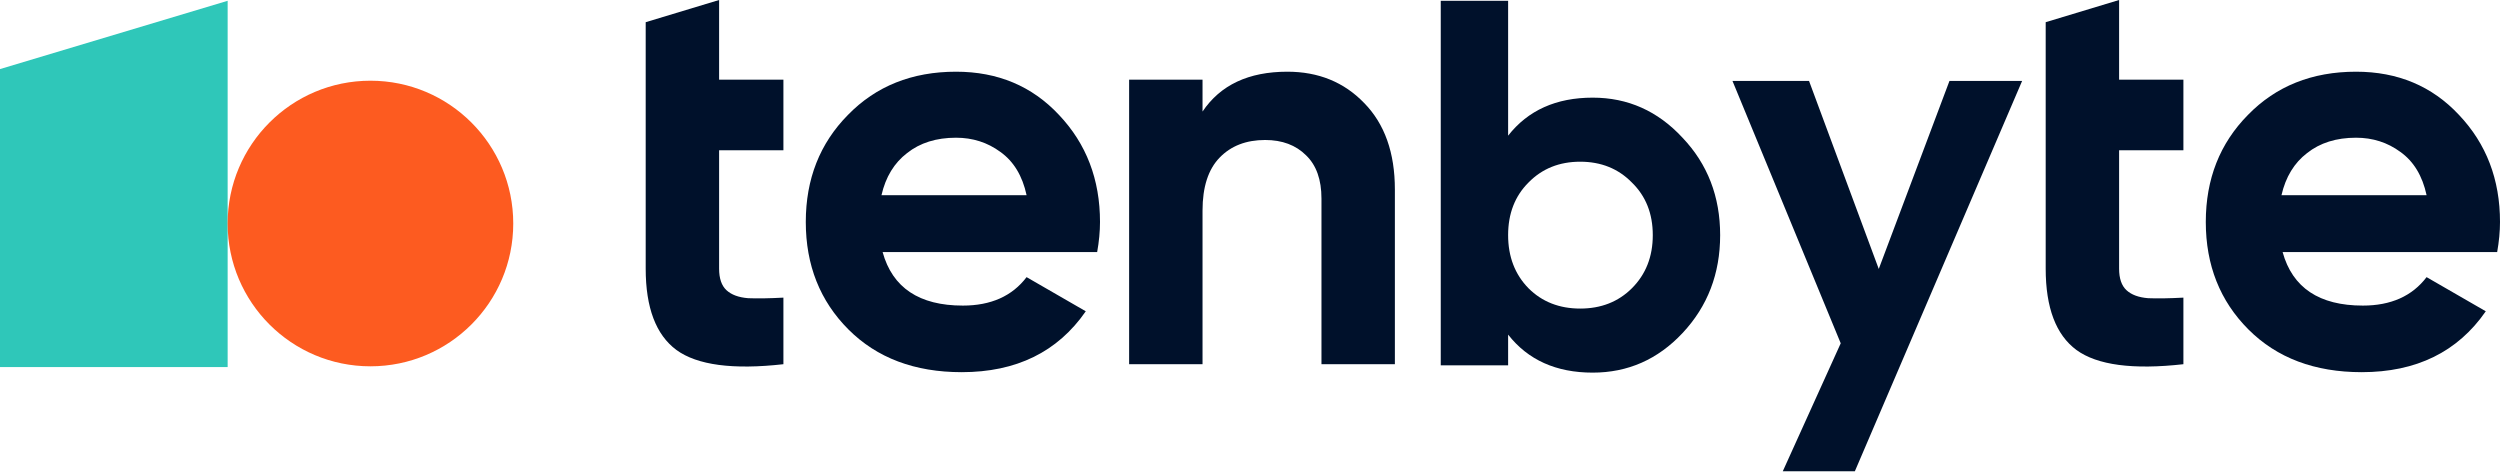
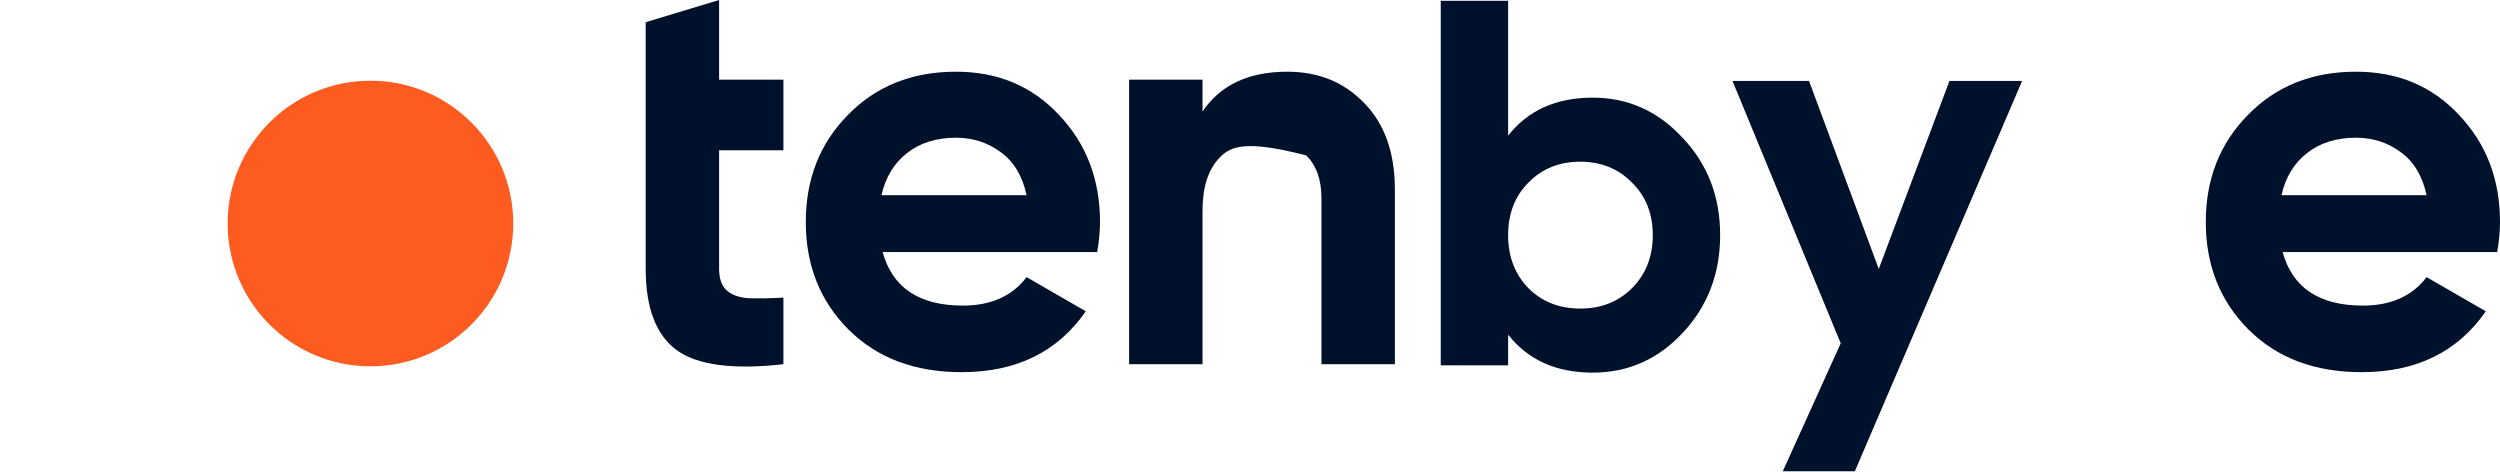
<svg xmlns="http://www.w3.org/2000/svg" width="1208" height="228" viewBox="0 0 1208 228" fill="none">
  <path d="M1102.96 121.814C1107.73 139.045 1120.65 147.661 1141.73 147.661C1155.3 147.661 1165.56 143.078 1172.53 133.912L1201.13 150.411C1187.56 170.026 1167.58 179.833 1141.18 179.833C1118.45 179.833 1100.21 172.959 1086.46 159.21C1072.71 145.461 1065.84 128.138 1065.84 107.24C1065.84 86.525 1072.62 69.293 1086.19 55.545C1099.75 41.612 1117.17 34.647 1138.43 34.647C1158.6 34.647 1175.19 41.612 1188.2 55.545C1201.4 69.477 1208 86.708 1208 107.24C1208 111.823 1207.54 116.681 1206.63 121.814H1102.96ZM1102.41 94.316H1172.53C1170.51 84.967 1166.3 78.001 1159.88 73.418C1153.65 68.835 1146.5 66.544 1138.43 66.544C1128.9 66.544 1121.02 69.018 1114.78 73.968C1108.55 78.734 1104.43 85.517 1102.41 94.316Z" fill="#00112B" />
-   <path d="M1055.02 72.593H1023.95V129.788C1023.95 134.554 1025.14 138.037 1027.53 140.237C1029.91 142.437 1033.39 143.72 1037.97 144.087C1042.56 144.27 1048.24 144.179 1055.02 143.812V175.984C1030.64 178.734 1013.41 176.442 1003.33 169.11C993.429 161.777 988.479 148.67 988.479 129.788V72.593L988.479 38.496L988.479 10.724L1023.95 0V38.496H1055.02V72.593Z" fill="#00112B" />
  <path d="M769.604 47.184C786.595 47.184 801.063 53.642 813.008 66.561C825.12 79.311 831.177 94.997 831.177 113.619C831.177 132.241 825.12 148.011 813.008 160.929C801.063 173.679 786.595 180.054 769.604 180.054C751.94 180.054 738.313 173.93 728.724 161.683V176.531H696.171V0.377H728.724V65.554C738.313 53.307 751.94 47.184 769.604 47.184ZM738.565 139.287C745.126 145.83 753.454 149.101 763.548 149.101C773.642 149.101 781.969 145.83 788.53 139.287C795.259 132.576 798.624 124.02 798.624 113.619C798.624 103.217 795.259 94.745 788.53 88.202C781.969 81.492 773.642 78.136 763.548 78.136C753.454 78.136 745.126 81.492 738.565 88.202C732.004 94.745 728.724 103.217 728.724 113.619C728.724 124.02 732.004 132.576 738.565 139.287Z" fill="#00112B" />
-   <path d="M622.035 34.647C637.067 34.647 649.441 39.688 659.157 49.77C669.056 59.852 674.005 73.785 674.005 91.566V175.984H638.534V95.966C638.534 86.8 636.059 79.834 631.109 75.068C626.16 70.118 619.56 67.644 611.311 67.644C602.145 67.644 594.813 70.485 589.313 76.168C583.814 81.85 581.064 90.375 581.064 101.74V175.984H545.592V38.496H581.064V53.895C589.68 41.063 603.337 34.647 622.035 34.647Z" fill="#00112B" />
+   <path d="M622.035 34.647C637.067 34.647 649.441 39.688 659.157 49.77C669.056 59.852 674.005 73.785 674.005 91.566V175.984H638.534V95.966C638.534 86.8 636.059 79.834 631.109 75.068C602.145 67.644 594.813 70.485 589.313 76.168C583.814 81.85 581.064 90.375 581.064 101.74V175.984H545.592V38.496H581.064V53.895C589.68 41.063 603.337 34.647 622.035 34.647Z" fill="#00112B" />
  <path d="M426.48 121.814C431.246 139.045 444.17 147.661 465.252 147.661C478.817 147.661 489.083 143.078 496.049 133.912L524.646 150.411C511.081 170.026 491.099 179.833 464.702 179.833C441.97 179.833 423.73 172.959 409.982 159.21C396.233 145.461 389.358 128.138 389.358 107.24C389.358 86.525 396.141 69.293 409.707 55.545C423.272 41.612 440.687 34.647 461.952 34.647C482.117 34.647 498.707 41.612 511.722 55.545C524.921 69.477 531.521 86.708 531.521 107.24C531.521 111.823 531.062 116.681 530.146 121.814H426.48ZM425.93 94.316H496.049C494.032 84.967 489.816 78.001 483.4 73.418C477.167 68.835 470.018 66.544 461.952 66.544C452.419 66.544 444.537 69.018 438.304 73.968C432.071 78.734 427.947 85.517 425.93 94.316Z" fill="#00112B" />
  <path d="M378.544 72.593H347.472V129.788C347.472 134.554 348.663 138.037 351.046 140.237C353.43 142.437 356.913 143.72 361.496 144.087C366.078 144.27 371.761 144.179 378.544 143.812V175.984C354.163 178.734 336.931 176.442 326.849 169.11C316.95 161.777 312 148.67 312 129.788V72.593L312 38.496L312 10.724L347.472 0V38.496H378.544V72.593Z" fill="#00112B" />
  <path d="M977.095 39.092L896.271 227.703H861.446L889.437 165.879L837.125 39.092H874.121L907.817 129.956L941.985 39.092H977.095Z" fill="#00112B" />
-   <path d="M0 33.38L110 0.38L110 177.38H0V33.38Z" fill="#2FC7B9" />
  <circle cx="179" cy="108" r="69" fill="#FD5B20" />
</svg>